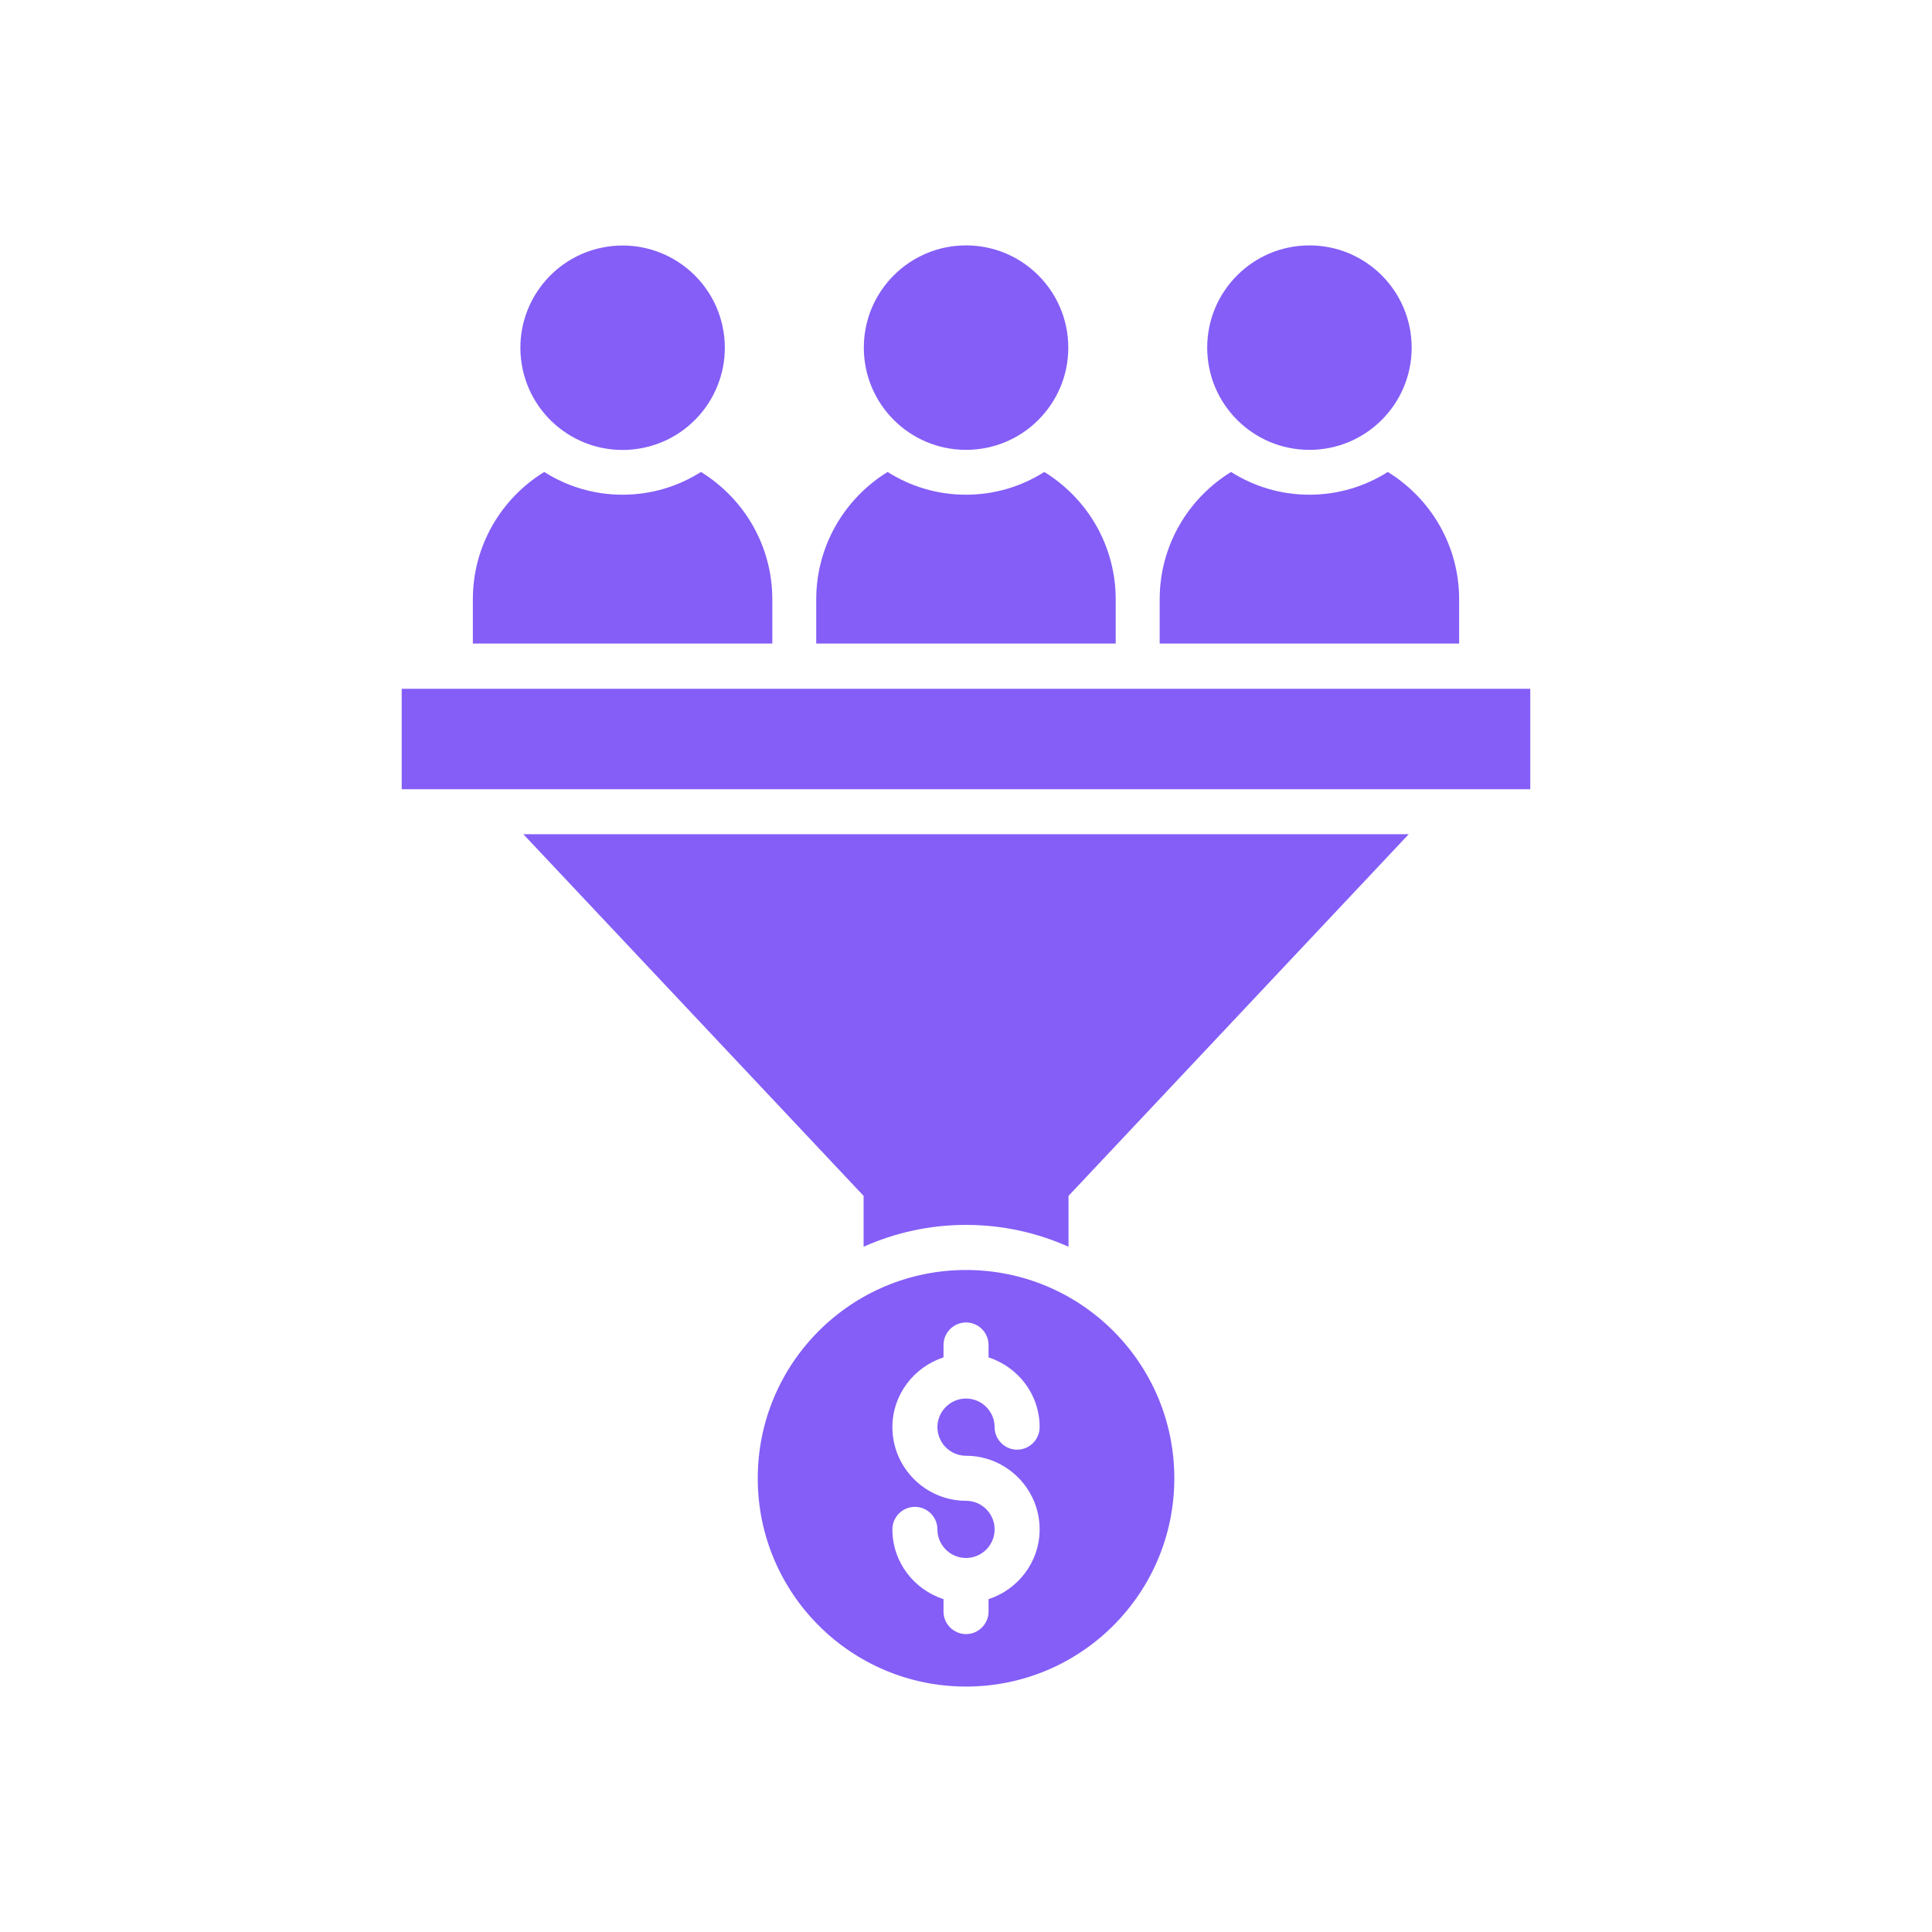
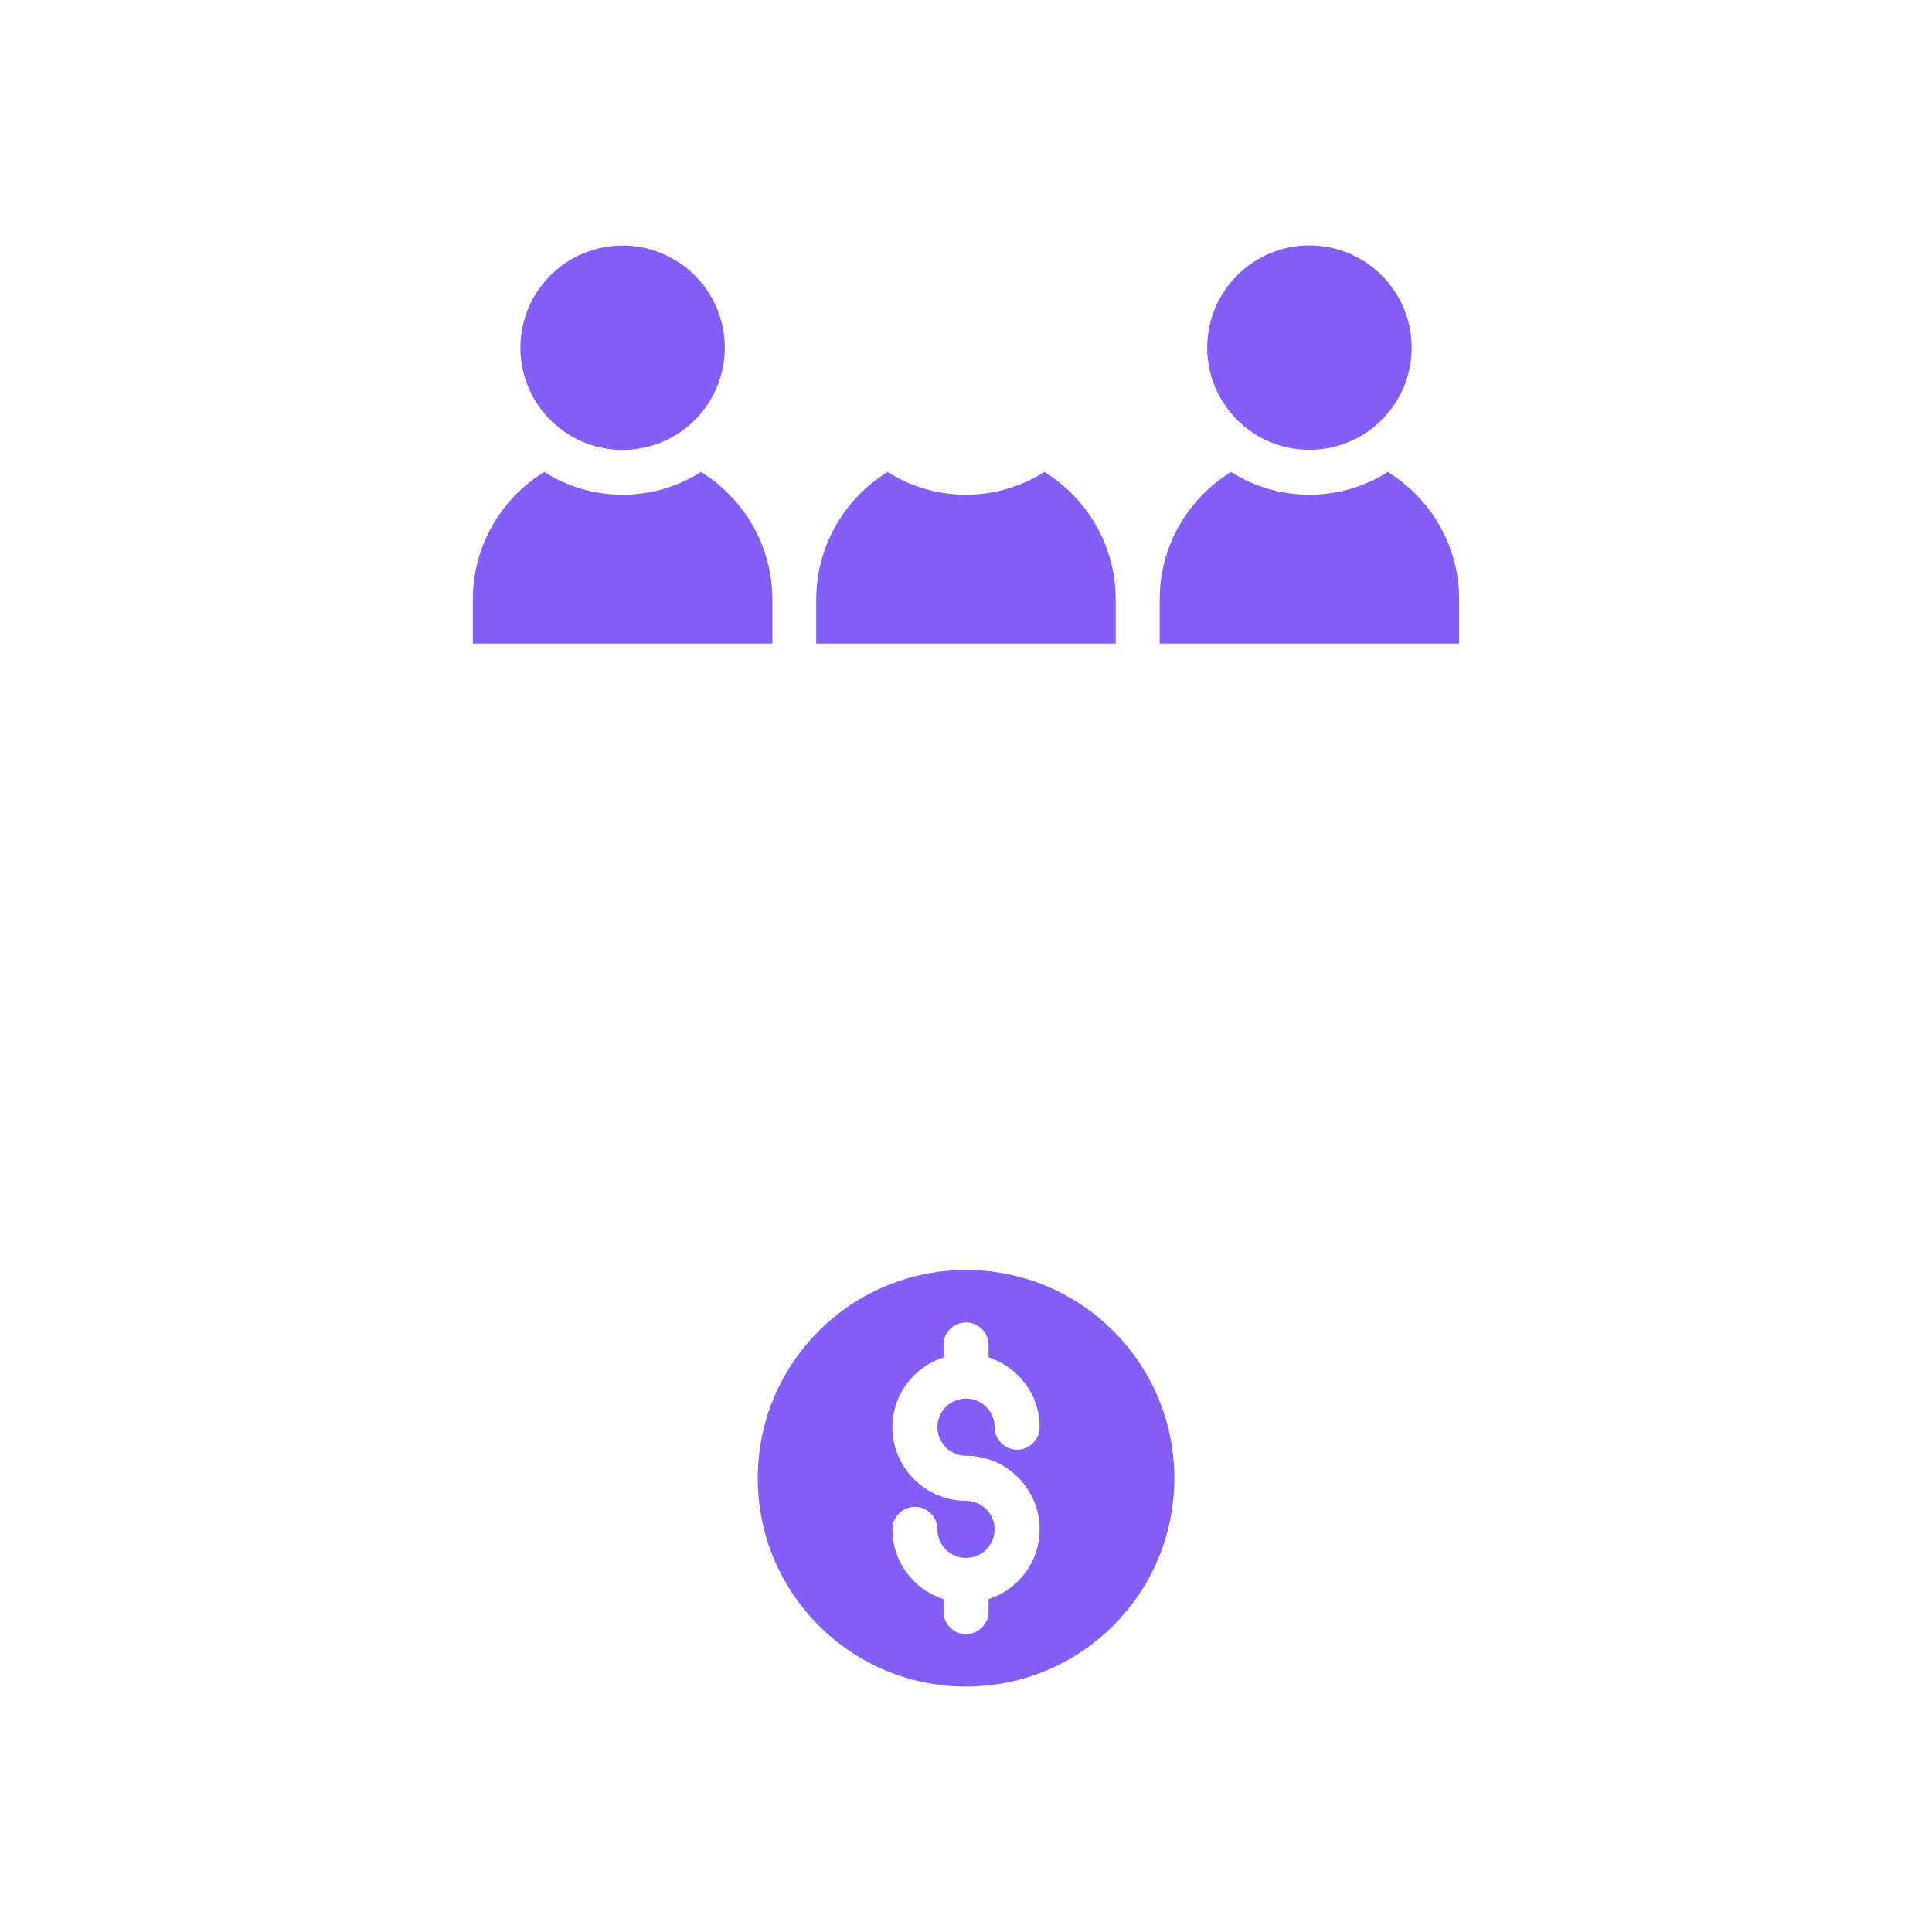
<svg xmlns="http://www.w3.org/2000/svg" width="52" height="52" viewBox="0 0 52 52" fill="none">
-   <path d="M10.812 18.539H41.188V21.242H10.812V18.539Z" fill="#845EF7" />
  <path d="M17.198 12.075C18.698 11.832 19.716 10.419 19.473 8.919C19.23 7.419 17.817 6.401 16.317 6.644C14.817 6.887 13.799 8.3 14.042 9.8C14.285 11.3 15.698 12.318 17.198 12.075Z" fill="#845EF7" />
-   <path d="M26.002 12.108C27.521 12.108 28.753 10.877 28.753 9.357C28.753 7.837 27.521 6.605 26.002 6.605C24.482 6.605 23.25 7.837 23.25 9.357C23.25 10.877 24.482 12.108 26.002 12.108Z" fill="#845EF7" />
  <path d="M35.244 12.108C36.763 12.108 37.995 10.877 37.995 9.357C37.995 7.837 36.763 6.605 35.244 6.605C33.724 6.605 32.492 7.837 32.492 9.357C32.492 10.877 33.724 12.108 35.244 12.108Z" fill="#845EF7" />
  <path d="M26.001 34.182C22.904 34.182 20.395 36.691 20.395 39.788C20.395 42.885 22.904 45.394 26.001 45.394C29.098 45.394 31.607 42.885 31.607 39.788C31.607 36.691 29.098 34.182 26.001 34.182ZM26.001 39.182C27.091 39.182 27.982 40.073 27.982 41.163C27.982 42.042 27.401 42.782 26.607 43.042V43.376C26.607 43.709 26.334 43.982 26.001 43.982C25.667 43.982 25.395 43.709 25.395 43.376V43.042C24.601 42.782 24.019 42.048 24.019 41.163C24.019 40.83 24.291 40.557 24.625 40.557C24.958 40.557 25.231 40.83 25.231 41.163C25.231 41.588 25.576 41.933 26.001 41.933C26.425 41.933 26.77 41.588 26.77 41.163C26.77 40.739 26.425 40.394 26.001 40.394C24.91 40.394 24.019 39.503 24.019 38.412C24.019 37.533 24.601 36.794 25.395 36.533V36.2C25.395 35.867 25.667 35.594 26.001 35.594C26.334 35.594 26.607 35.867 26.607 36.2V36.533C27.401 36.794 27.982 37.527 27.982 38.412C27.982 38.745 27.71 39.018 27.376 39.018C27.043 39.018 26.77 38.745 26.77 38.412C26.77 37.988 26.425 37.642 26.001 37.642C25.576 37.642 25.231 37.988 25.231 38.412C25.231 38.836 25.576 39.182 26.001 39.182Z" fill="#845EF7" />
-   <path d="M23.244 32.187V33.556C24.086 33.18 25.019 32.968 26.001 32.968C26.983 32.968 27.916 33.18 28.759 33.556V32.187L37.916 22.453H14.086L23.244 32.187Z" fill="#845EF7" />
  <path d="M20.787 16.133C20.787 14.679 20.017 13.412 18.866 12.703C18.254 13.091 17.533 13.315 16.757 13.315C15.981 13.315 15.26 13.091 14.648 12.703C13.496 13.412 12.727 14.679 12.727 16.133V17.321H20.787V16.133Z" fill="#845EF7" />
  <path d="M30.029 16.133C30.029 14.679 29.26 13.412 28.108 12.703C27.496 13.091 26.775 13.315 25.999 13.315C25.223 13.315 24.502 13.091 23.89 12.703C22.738 13.412 21.969 14.685 21.969 16.133V17.321H30.029V16.133Z" fill="#845EF7" />
  <path d="M39.273 16.133C39.273 14.679 38.504 13.412 37.352 12.703C36.74 13.091 36.019 13.315 35.243 13.315C34.467 13.315 33.746 13.091 33.134 12.703C31.983 13.412 31.213 14.679 31.213 16.133V17.321H39.273V16.133Z" fill="#845EF7" />
</svg>